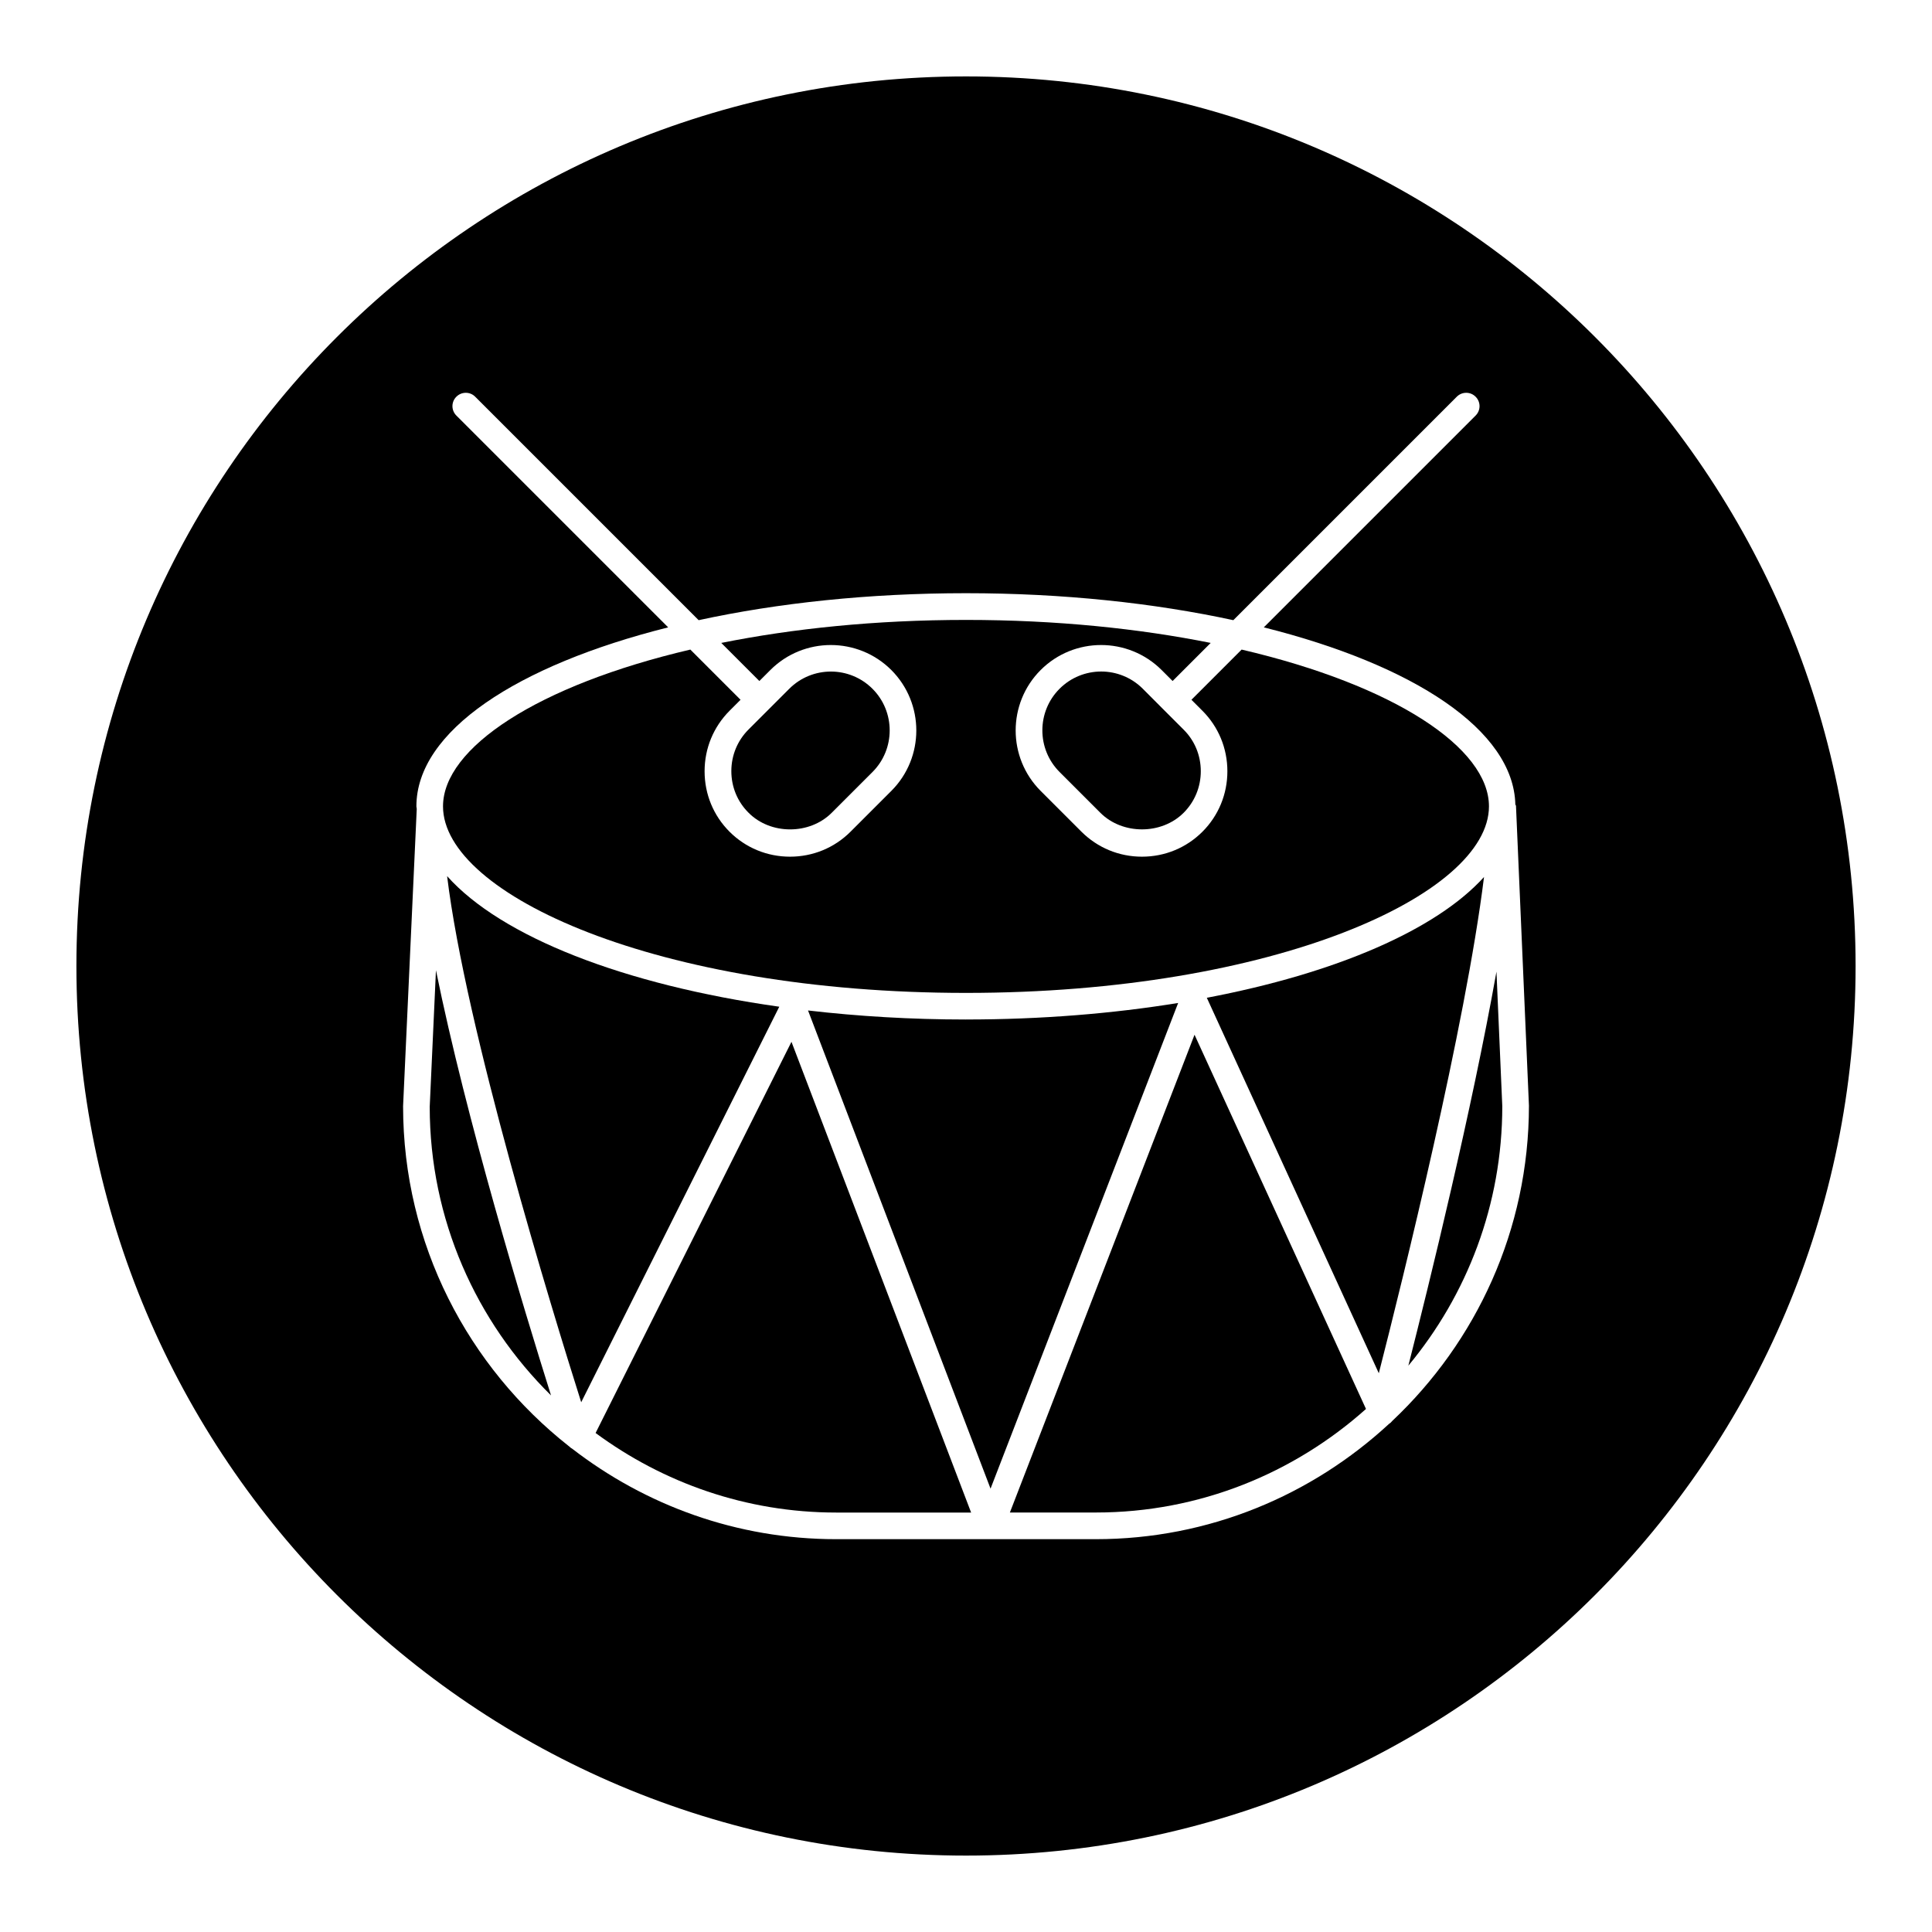
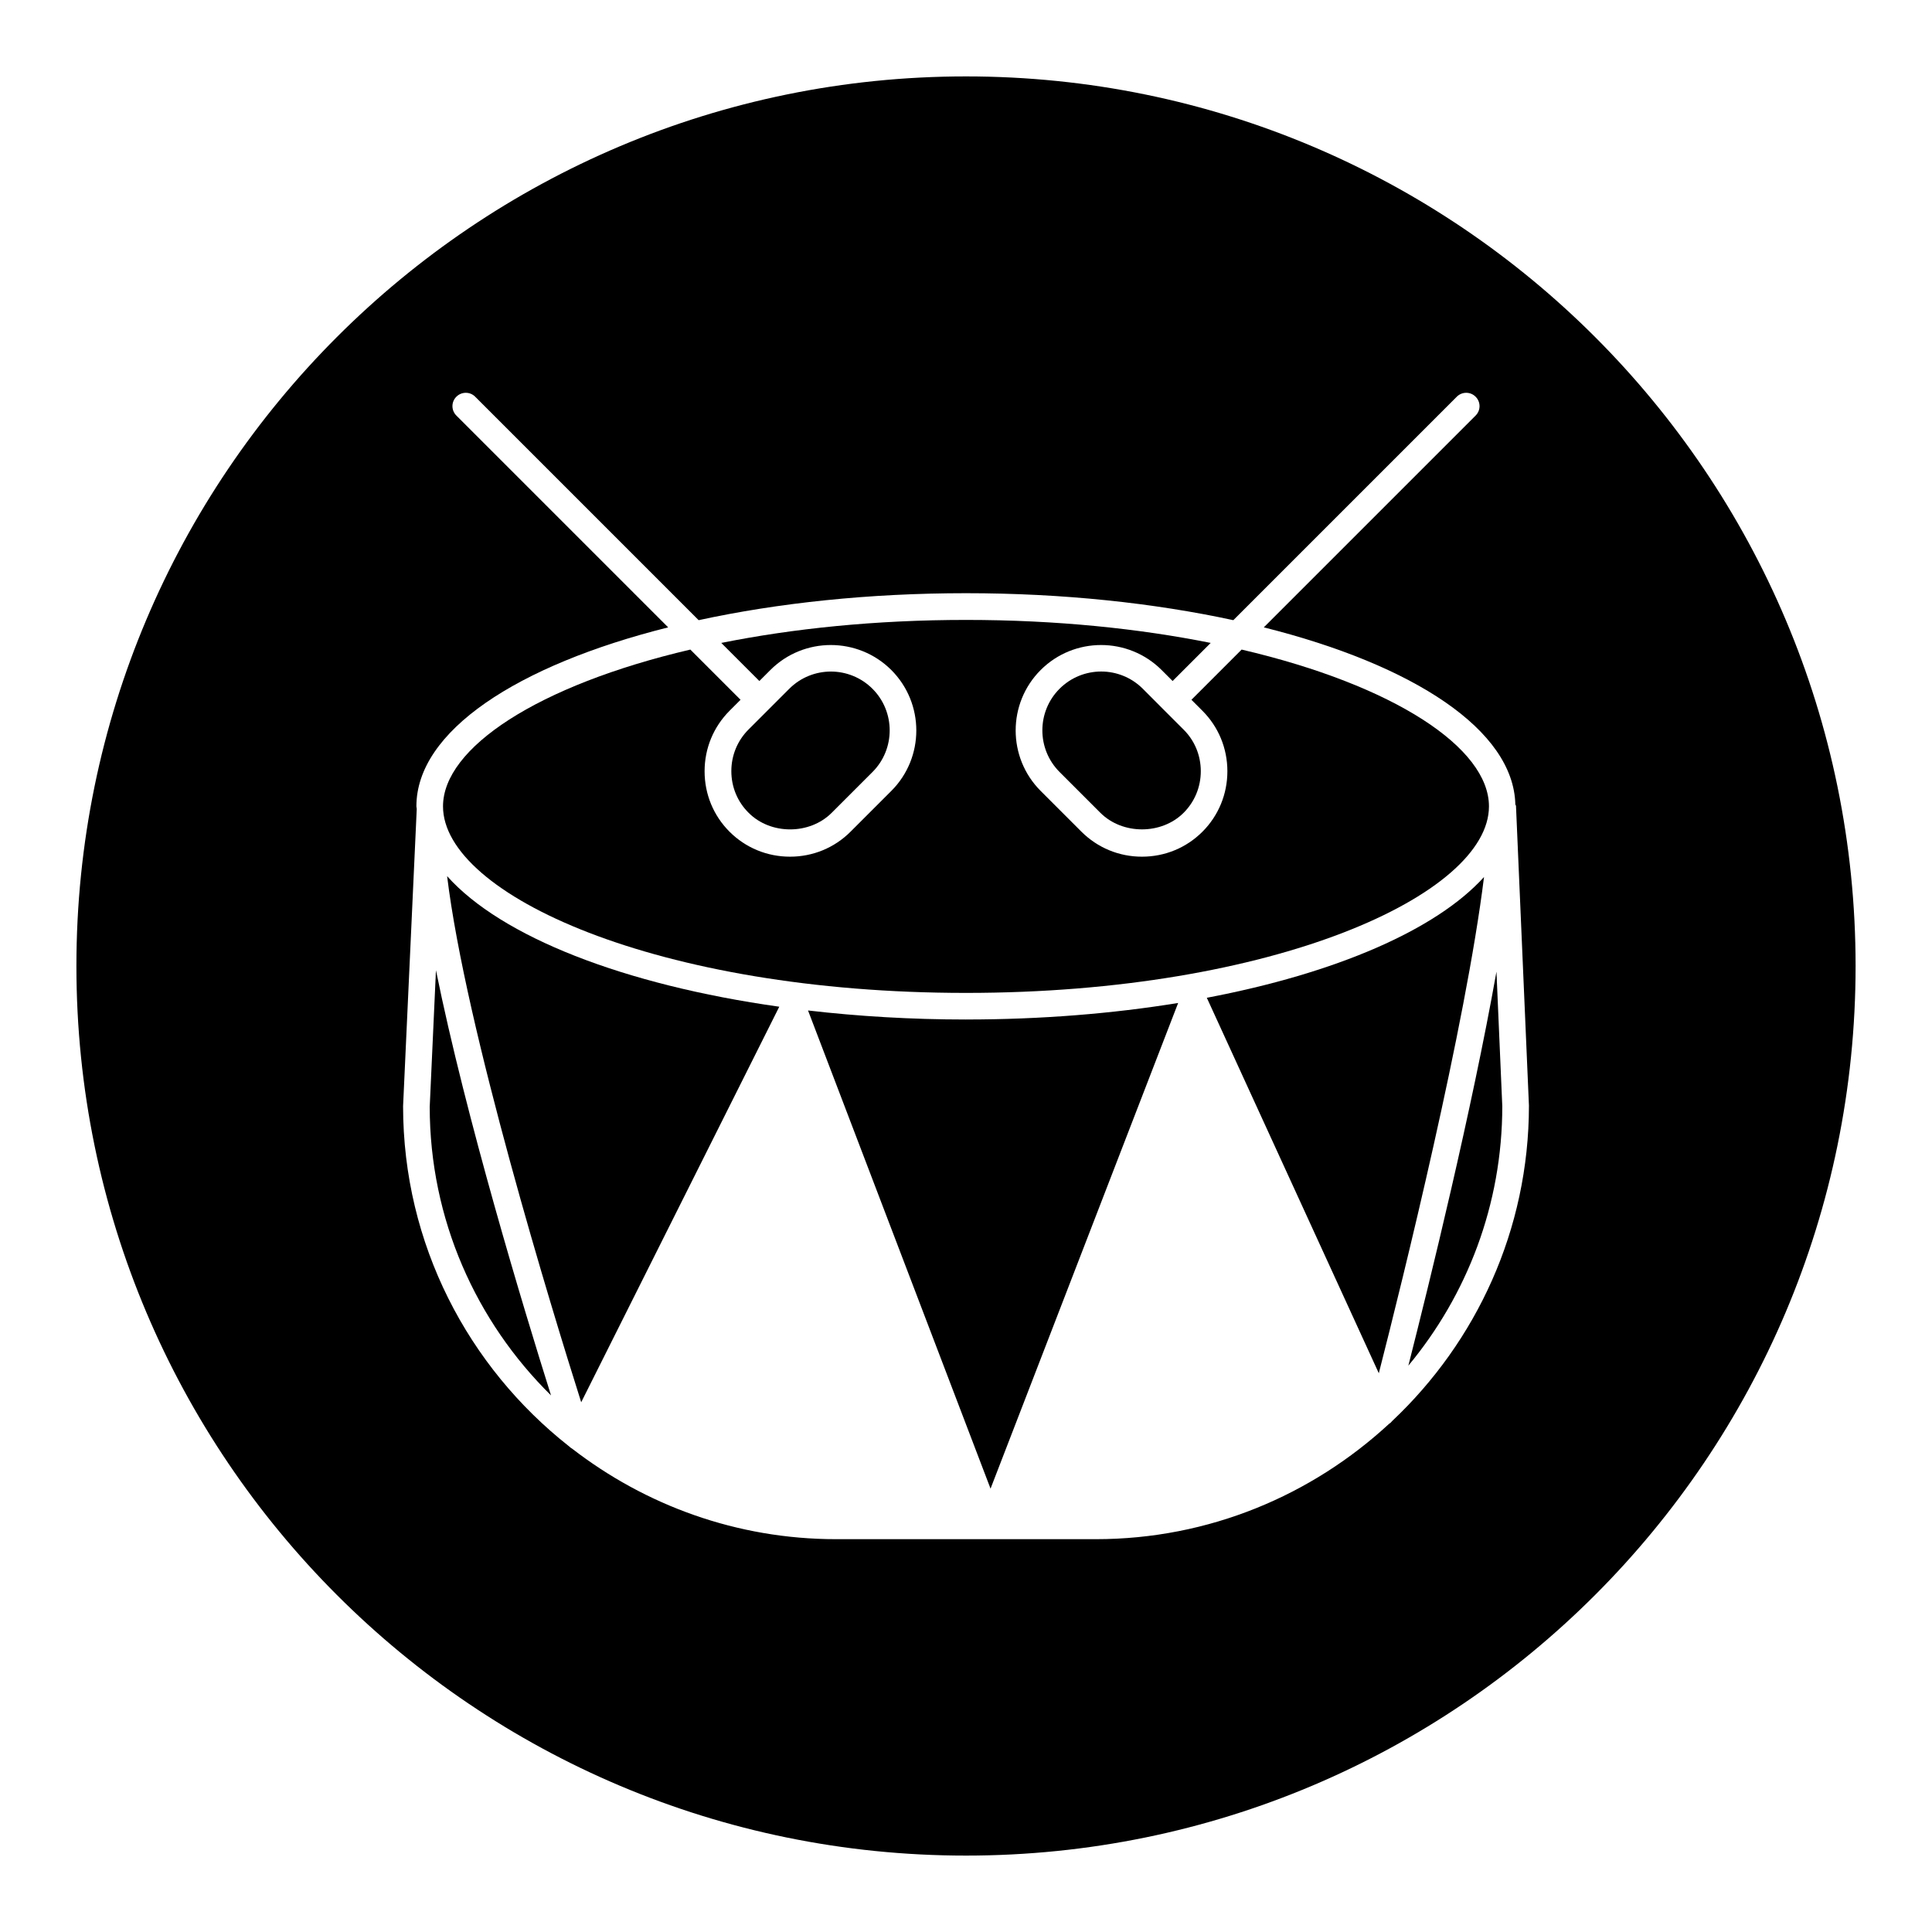
<svg xmlns="http://www.w3.org/2000/svg" fill="#000000" width="800px" height="800px" version="1.1" viewBox="144 144 512 512">
  <g>
    <path d="m262.49 376.18c4.894 40.336 27.695 114.68 35.535 139.43l52.492-104.82c-41.188-5.797-73.668-18.531-88.027-34.605z" />
    <path d="m400 407.13c81.68 0 138.59-26.055 138.59-49.438 0-15.477-25.016-32.07-65.543-41.547l-13.305 13.305 2.914 2.914c4.266 4.266 6.613 9.965 6.613 16.027s-2.348 11.762-6.613 16.027-9.949 6.613-16.027 6.613c-6.062 0-11.746-2.348-16.027-6.613l-10.816-10.816c-8.832-8.832-8.832-23.207 0-32.039 8.832-8.832 23.191-8.832 32.055 0l2.914 2.914 10.094-10.094c-18.941-3.793-40.777-6.094-64.852-6.094s-45.895 2.297-64.852 6.094l10.094 10.094 2.914-2.914c8.832-8.832 23.207-8.832 32.055 0 8.832 8.848 8.832 23.207 0 32.039l-10.816 10.816c-4.266 4.266-9.965 6.613-16.027 6.613s-11.762-2.348-16.027-6.613-6.613-9.949-6.613-16.027c0-6.062 2.348-11.746 6.613-16.027l2.914-2.914-13.305-13.305c-40.523 9.492-65.543 26.086-65.543 41.547-0.004 23.383 56.93 49.438 138.59 49.438z" />
-     <path d="m301.84 523.76c17.871 13.18 39.879 21.082 63.746 21.082h35.77l-47.609-124.75z" />
    <path d="m364.4 359.41 10.816-10.816c6.078-6.078 6.078-15.98 0-22.059-3.039-3.039-7.039-4.566-11.02-4.566-4 0-7.996 1.527-11.035 4.566l-10.797 10.797c-2.93 2.93-4.551 6.848-4.551 11.02 0 4.172 1.605 8.094 4.551 11.02 5.832 5.894 16.176 5.894 22.035 0.039z" />
    <path d="m452.25 331.94-5.398-5.414c-3.039-3.039-7.039-4.566-11.02-4.566-4 0-7.996 1.527-11.035 4.566-6.078 6.078-6.078 15.98 0 22.059l10.816 10.816c5.856 5.856 16.199 5.856 22.059 0 2.93-2.93 4.551-6.848 4.551-11.02s-1.605-8.094-4.551-11.02z" />
    <path d="m257.88 437.3c0 29.883 12.328 56.977 32.148 76.5-7.227-22.938-22.516-73.352-30.496-112.68z" />
    <path d="m517.23 505.91c15.523-18.672 24.891-42.637 24.891-68.77l-1.543-35.645c-6.566 36.918-17.699 82.199-23.348 104.41z" />
    <path d="m400 414.18c-14.562 0-28.59-0.852-41.863-2.394l48.367 126.72 49.719-128.71c-17.305 2.82-36.293 4.379-56.223 4.379z" />
    <path d="m400 164.25c-130.2 0-235.75 105.55-235.75 235.75s105.55 235.75 235.75 235.75 235.75-105.55 235.75-235.75-105.55-235.75-235.75-235.75zm112.96 356.32c-0.25 0.301-0.488 0.551-0.836 0.754-20.469 18.926-47.719 30.574-77.711 30.574h-68.848c-26.34 0-50.555-9.004-69.934-23.977-0.301-0.172-0.551-0.348-0.789-0.598-26.75-21.035-44.02-53.594-44.02-90.184l3.621-78.766c0-0.219-0.094-0.441-0.094-0.676 0-19.902 26.609-37.375 66.723-47.438l-56.129-56.129c-1.387-1.387-1.387-3.621 0-4.992 1.387-1.387 3.621-1.387 4.992 0l59.215 59.215c20.988-4.551 45.105-7.148 70.848-7.148s49.863 2.613 70.848 7.148l59.215-59.215c1.387-1.387 3.621-1.387 4.992 0 1.387 1.387 1.387 3.606 0 4.992l-56.133 56.129c39.754 9.965 66.188 27.223 66.66 46.918 0.016 0.141 0.156 0.234 0.172 0.379l3.434 79.445c-0.016 32.949-13.98 62.594-36.227 83.566z" />
-     <path d="m411.63 544.83h22.797c27.488 0 52.523-10.438 71.574-27.441l-45.438-99.172z" />
    <path d="m463.82 408.42 45.578 99.504c6.359-24.859 22.984-91.961 27.883-131.51-12.719 14.043-39.312 25.52-73.461 32.008z" />
  </g>
</svg>